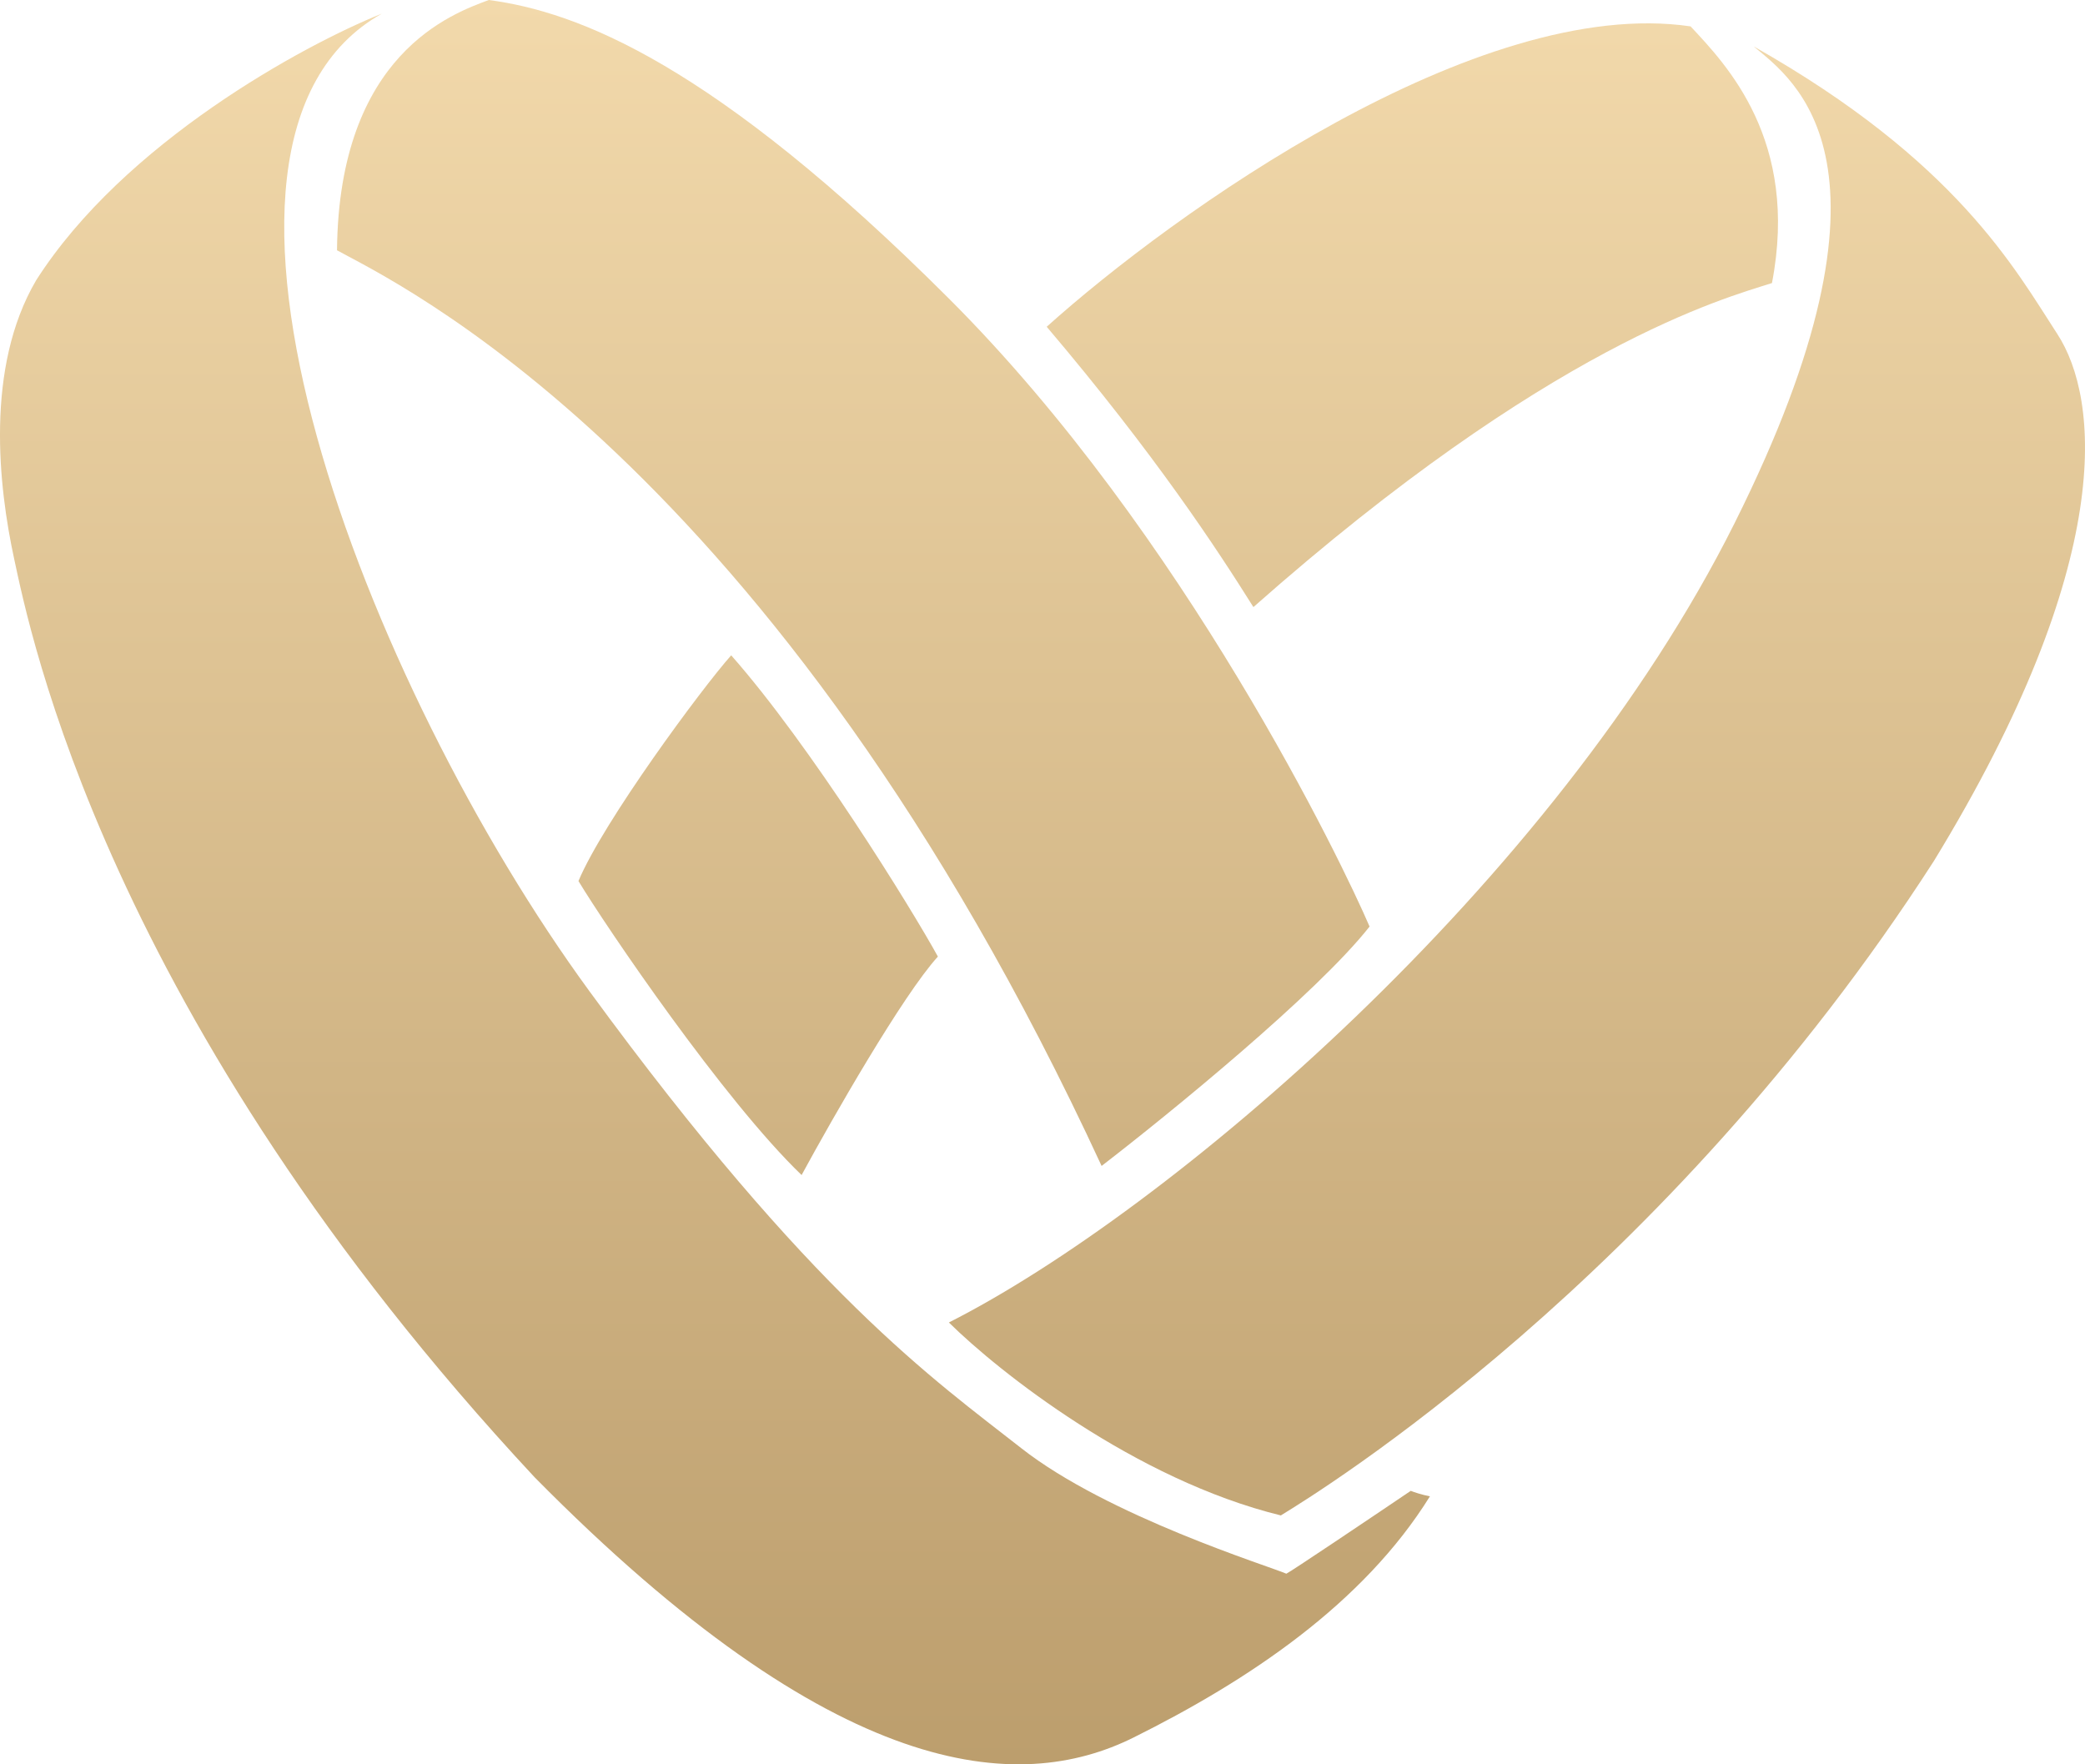
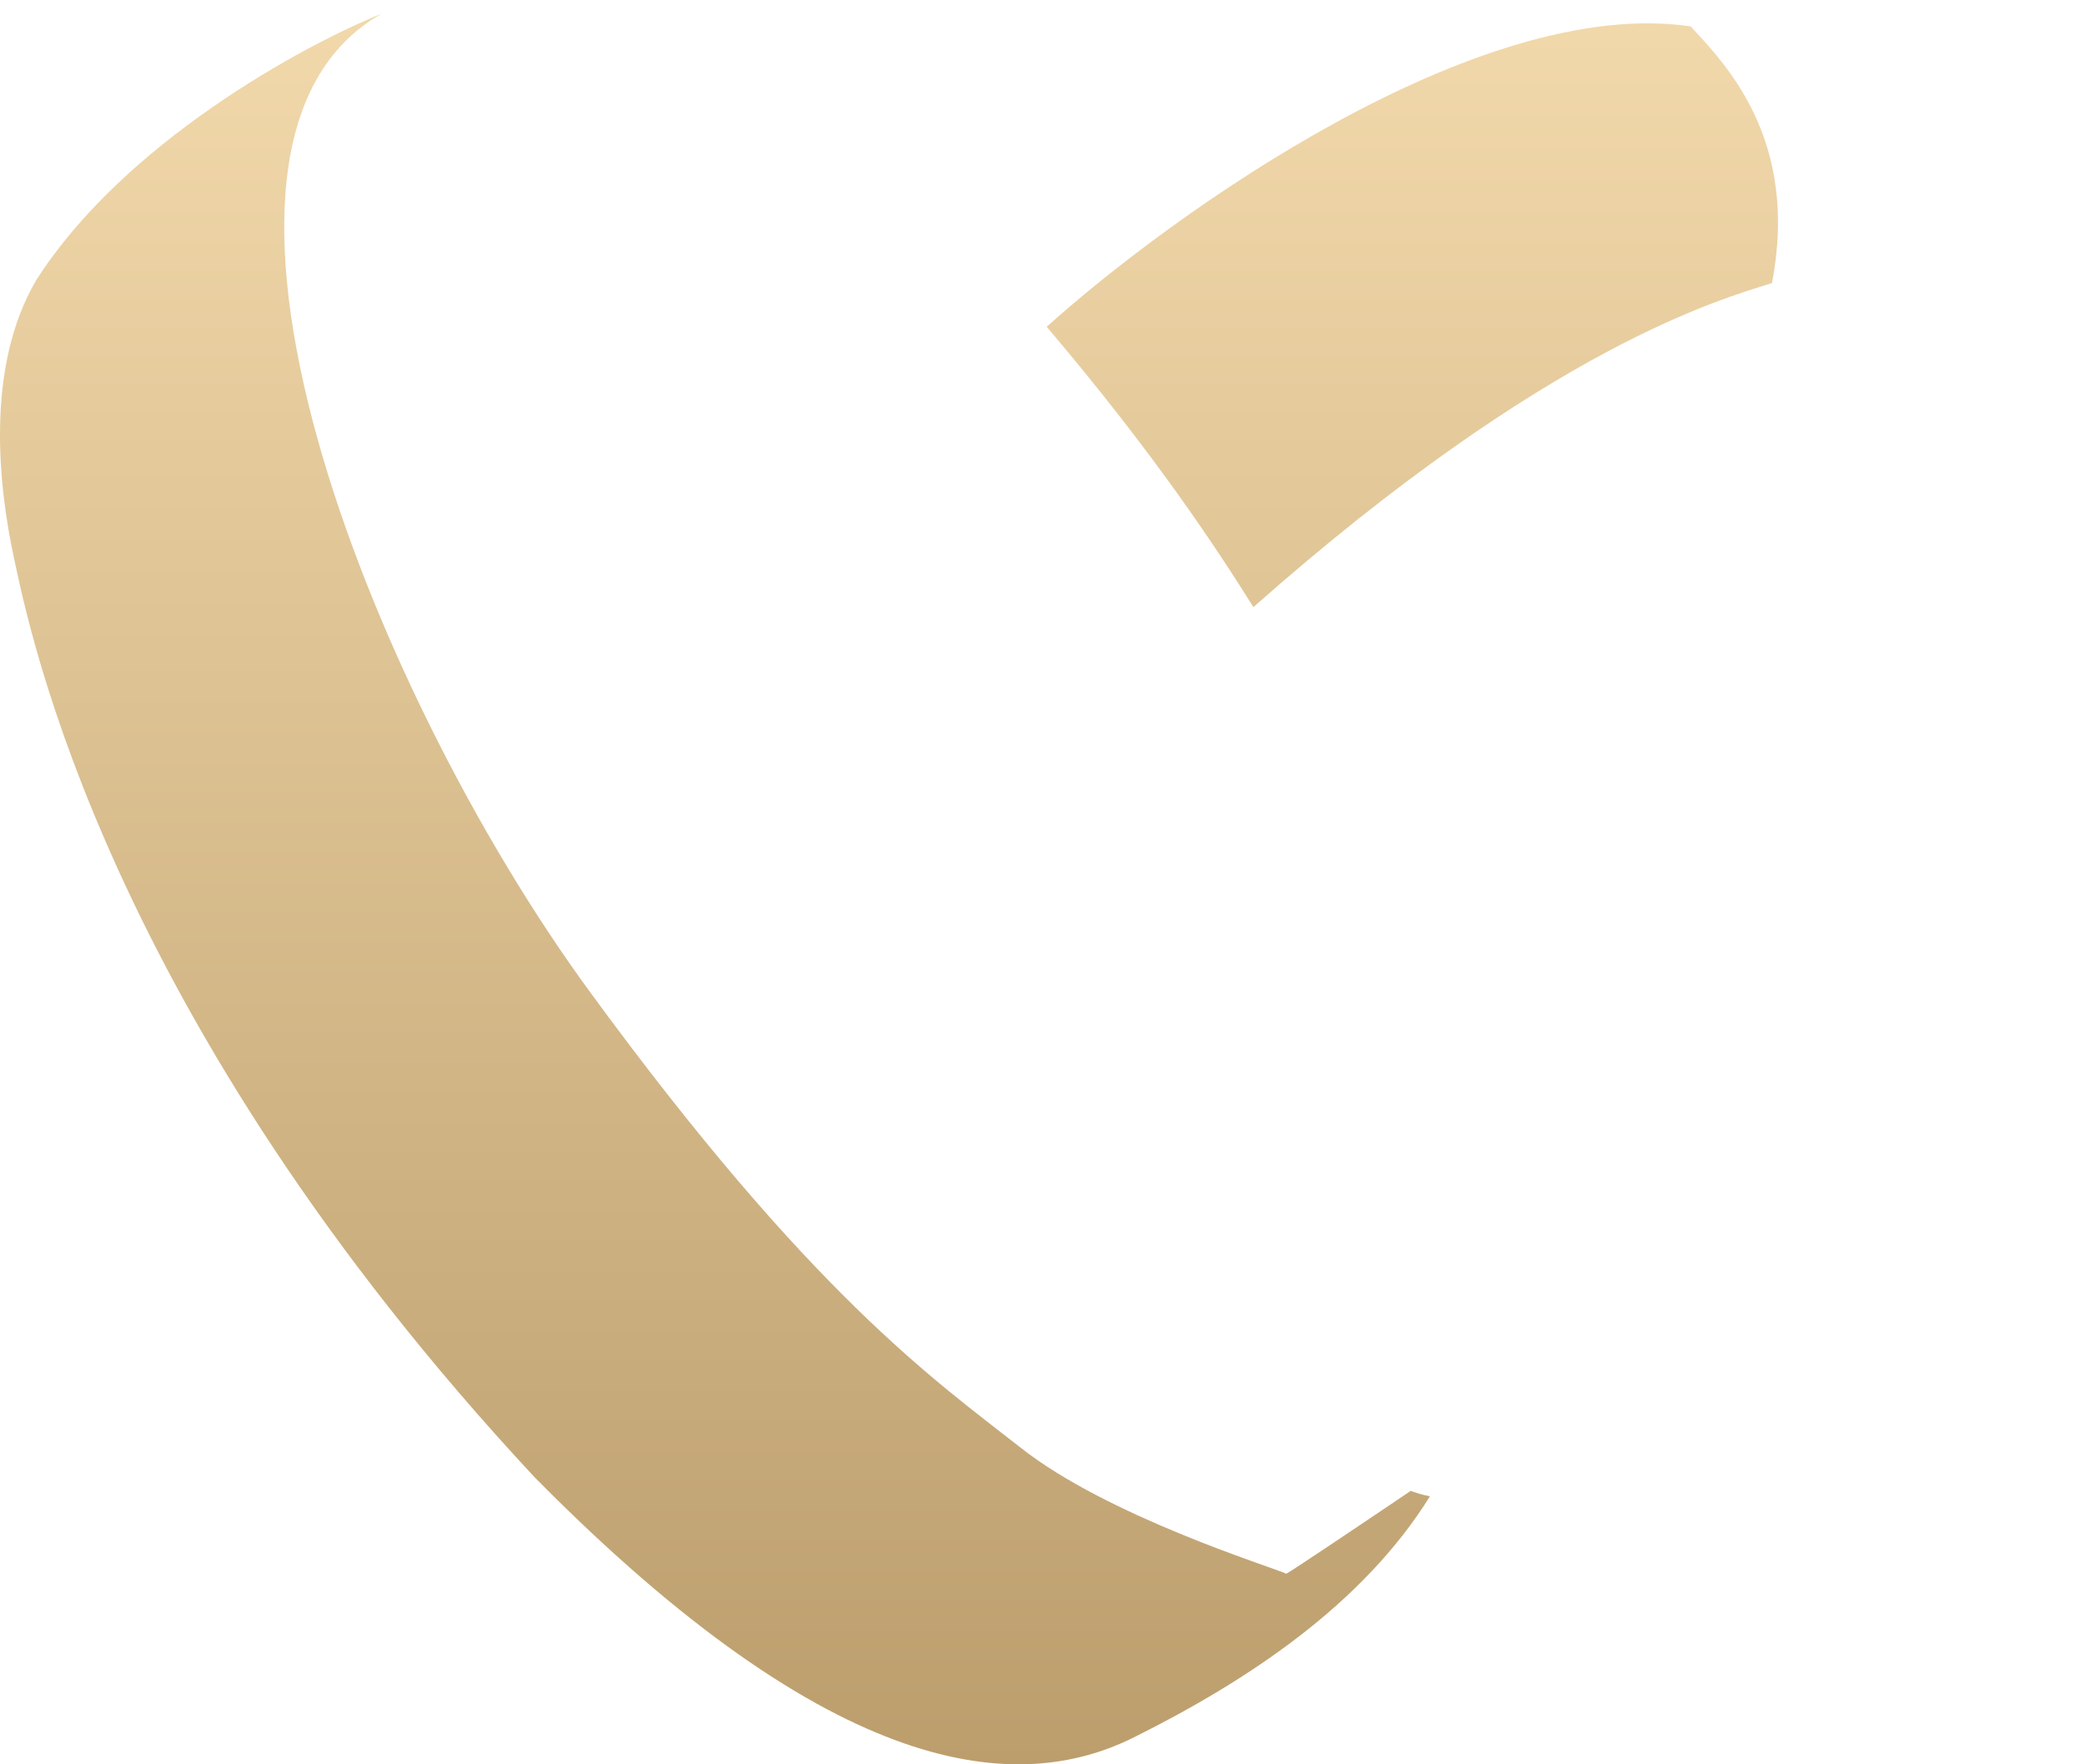
<svg xmlns="http://www.w3.org/2000/svg" width="52" height="44" viewBox="0 0 52 44" fill="none">
  <path d="M9.523 0.34C7.561 1.127 3.09 3.559 0.901 6.991C-0.377 9.17 -0.035 12.144 0.353 13.937C0.741 15.73 2.634 25.354 13.332 36.84C20.836 44.444 25.398 44.761 28.272 43.331C31.146 41.901 33.998 39.995 35.663 37.316C35.462 37.28 35.26 37.21 35.184 37.18C34.188 37.853 32.173 39.209 32.081 39.246C31.671 39.064 27.634 37.816 25.467 36.113C23.3 34.411 20.243 32.3 14.7 24.719C9.158 17.137 3.843 3.541 9.523 0.34Z" fill="url(#paint0_linear_1445_113)" />
-   <path d="M27.474 29.077C29.154 27.783 32.843 24.778 34.157 23.107C33.496 21.564 29.55 13.324 23.665 7.445C17.78 1.566 14.404 0.295 12.191 0C11.279 0.34 8.451 1.339 8.405 6.242C9.751 6.991 19.285 11.372 27.474 29.077Z" fill="url(#paint1_linear_1445_113)" />
-   <path d="M19.992 29.304C20.76 27.889 22.515 24.819 23.391 23.856C22.73 22.653 20.22 18.59 18.236 16.343C17.506 17.16 15.043 20.497 14.427 21.972C15.111 23.107 18.053 27.442 19.992 29.304Z" fill="url(#paint2_linear_1445_113)" />
  <path d="M26.105 8.149C29.245 5.327 36.853 -0.123 42.163 0.658C43.053 1.612 44.878 3.496 44.193 7.059C42.984 7.445 38.651 8.603 31.26 15.14C30.348 13.687 28.82 11.349 26.105 8.149Z" fill="url(#paint3_linear_1445_113)" />
-   <path d="M23.665 32.981C24.912 34.214 28.313 36.903 31.945 37.793L31.968 37.778C32.883 37.217 41.497 31.929 48.231 21.473C52.793 14.005 52.359 9.942 51.31 8.33C50.261 6.719 48.801 4.018 43.737 1.158C44.741 1.997 47.752 4.063 43.258 13.052C38.765 22.04 29.093 30.234 23.665 32.981Z" fill="url(#paint4_linear_1445_113)" />
  <defs>
    <linearGradient id="paint0_linear_1445_113" x1="26" y1="0" x2="26" y2="44" gradientUnits="userSpaceOnUse">
      <stop stop-color="#F2D9AB" />
      <stop offset="1" stop-color="#BC9E6D" />
    </linearGradient>
    <linearGradient id="paint1_linear_1445_113" x1="26" y1="0" x2="26" y2="44" gradientUnits="userSpaceOnUse">
      <stop stop-color="#F2D9AB" />
      <stop offset="1" stop-color="#BC9E6D" />
    </linearGradient>
    <linearGradient id="paint2_linear_1445_113" x1="26" y1="0" x2="26" y2="44" gradientUnits="userSpaceOnUse">
      <stop stop-color="#F2D9AB" />
      <stop offset="1" stop-color="#BC9E6D" />
    </linearGradient>
    <linearGradient id="paint3_linear_1445_113" x1="26" y1="0" x2="26" y2="44" gradientUnits="userSpaceOnUse">
      <stop stop-color="#F2D9AB" />
      <stop offset="1" stop-color="#BC9E6D" />
    </linearGradient>
    <linearGradient id="paint4_linear_1445_113" x1="26" y1="0" x2="26" y2="44" gradientUnits="userSpaceOnUse">
      <stop stop-color="#F2D9AB" />
      <stop offset="1" stop-color="#BC9E6D" />
    </linearGradient>
  </defs>
</svg>